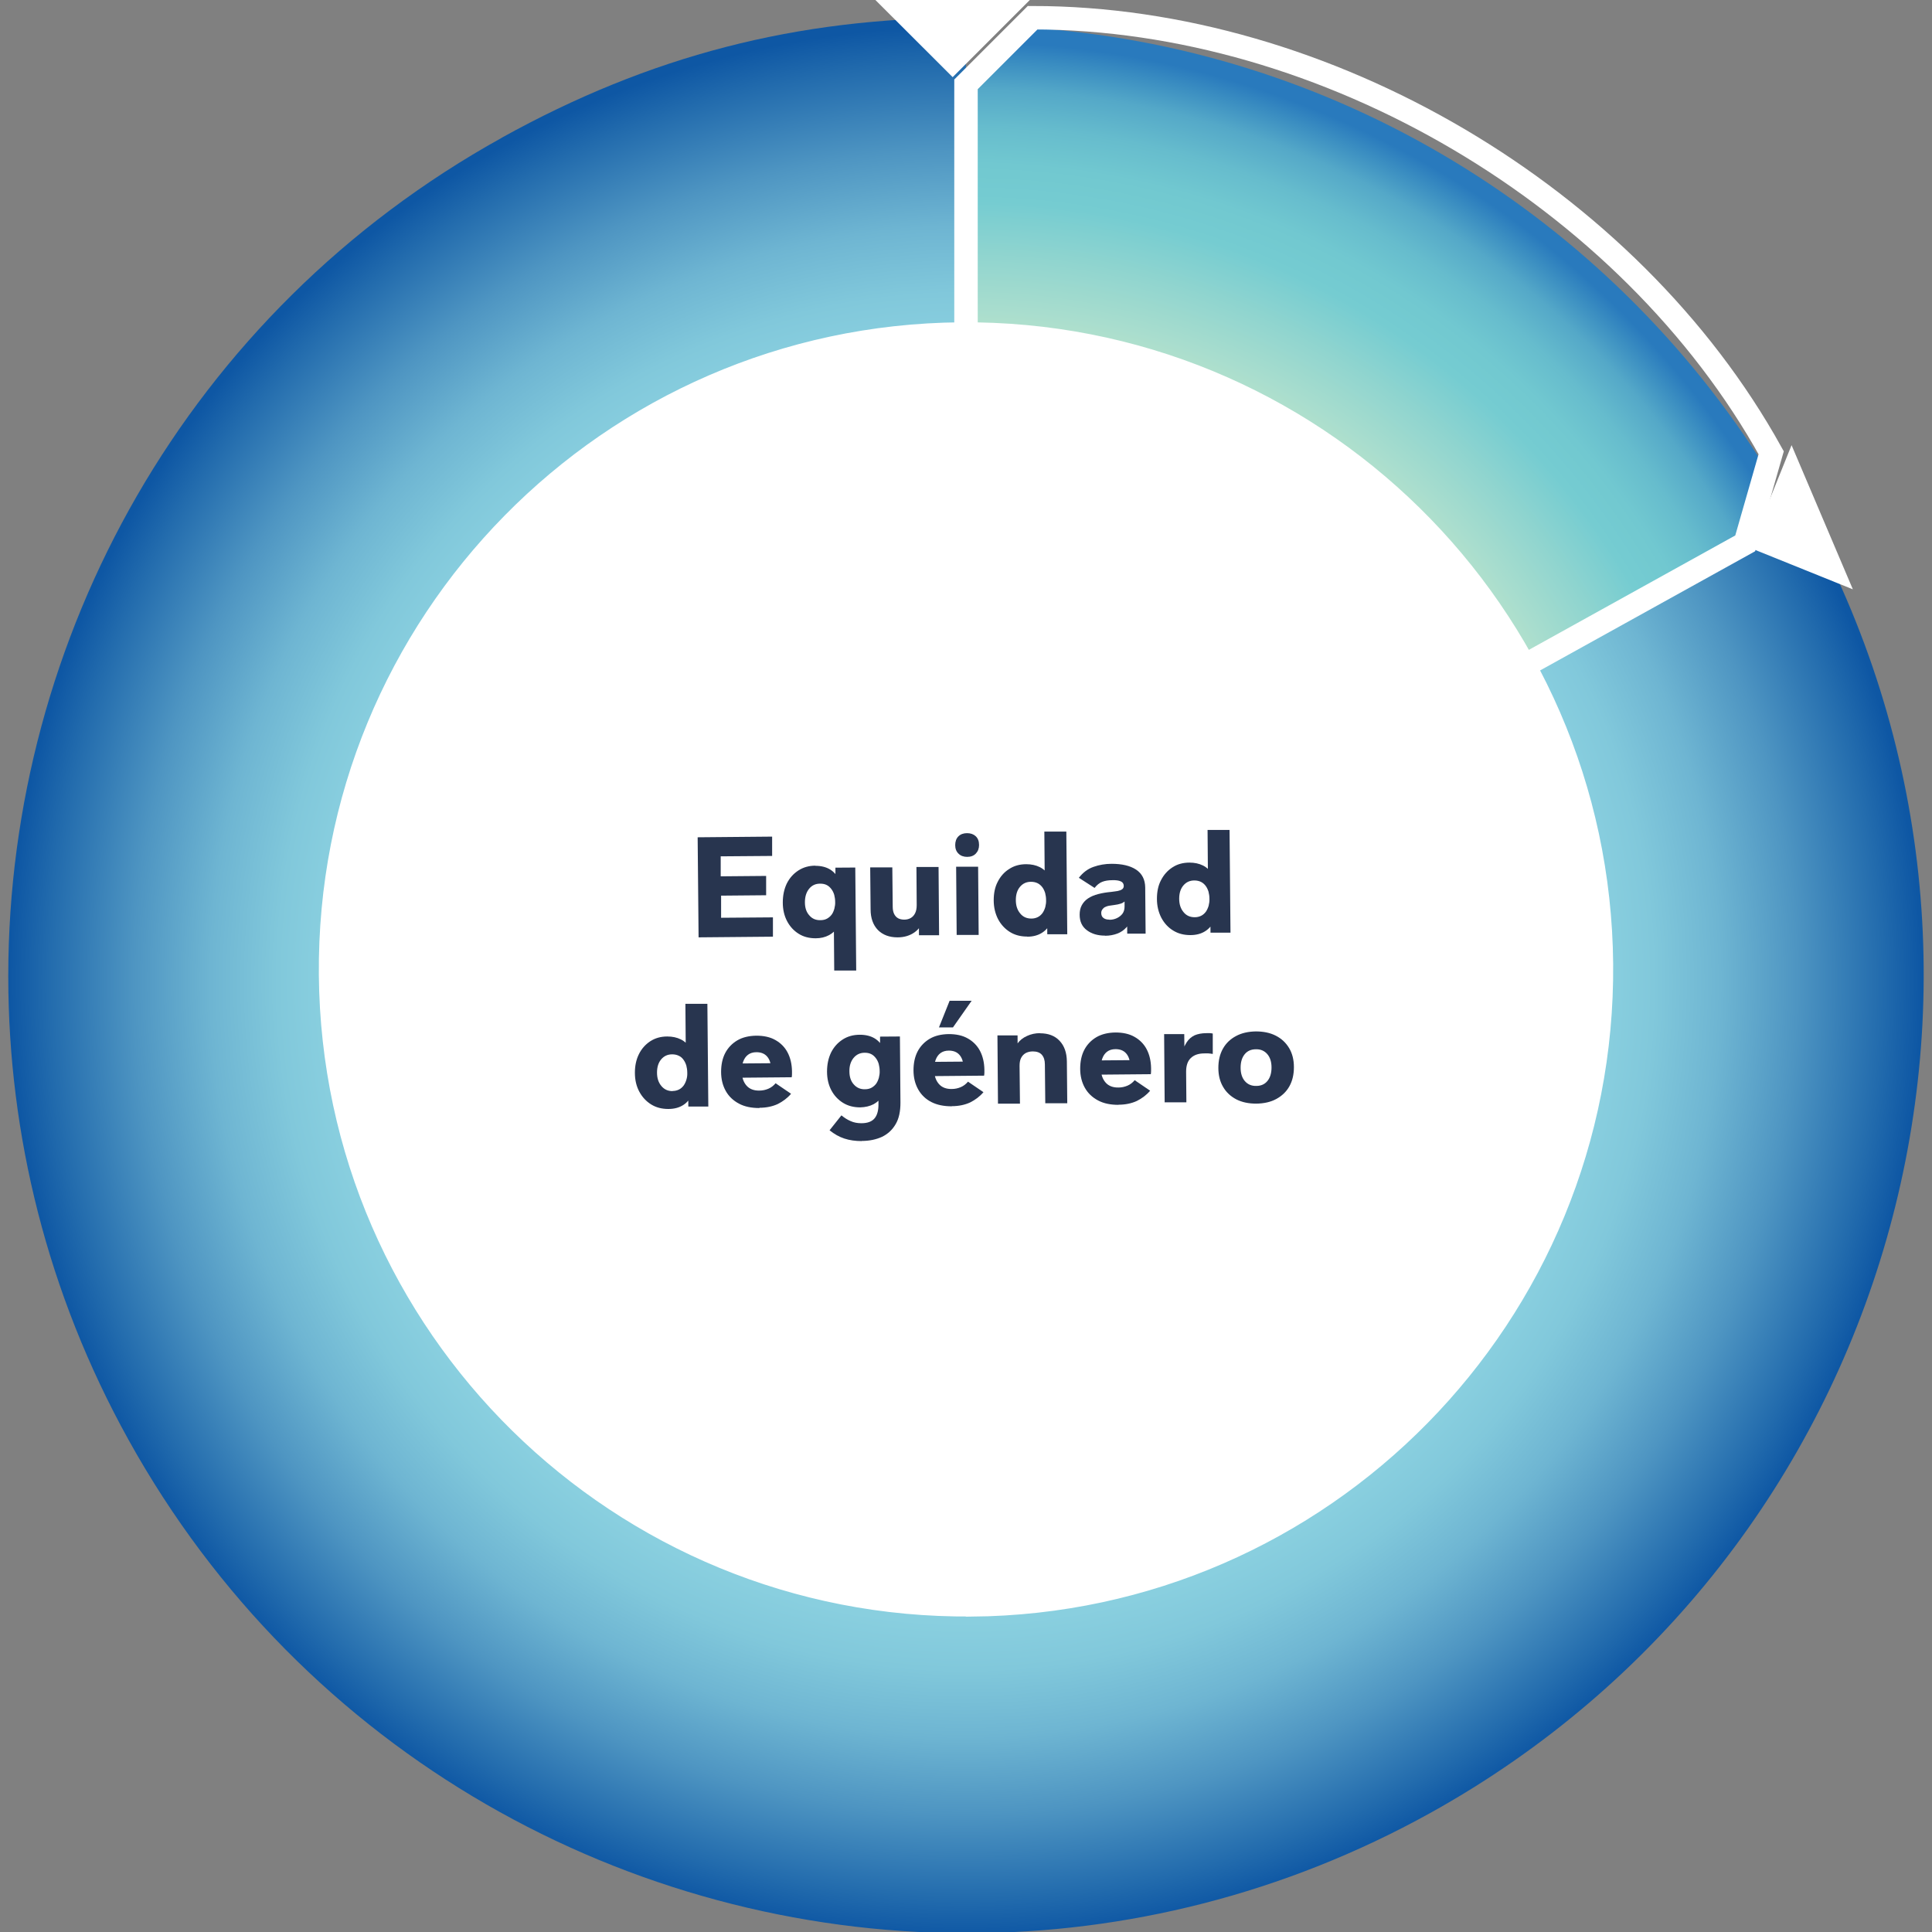
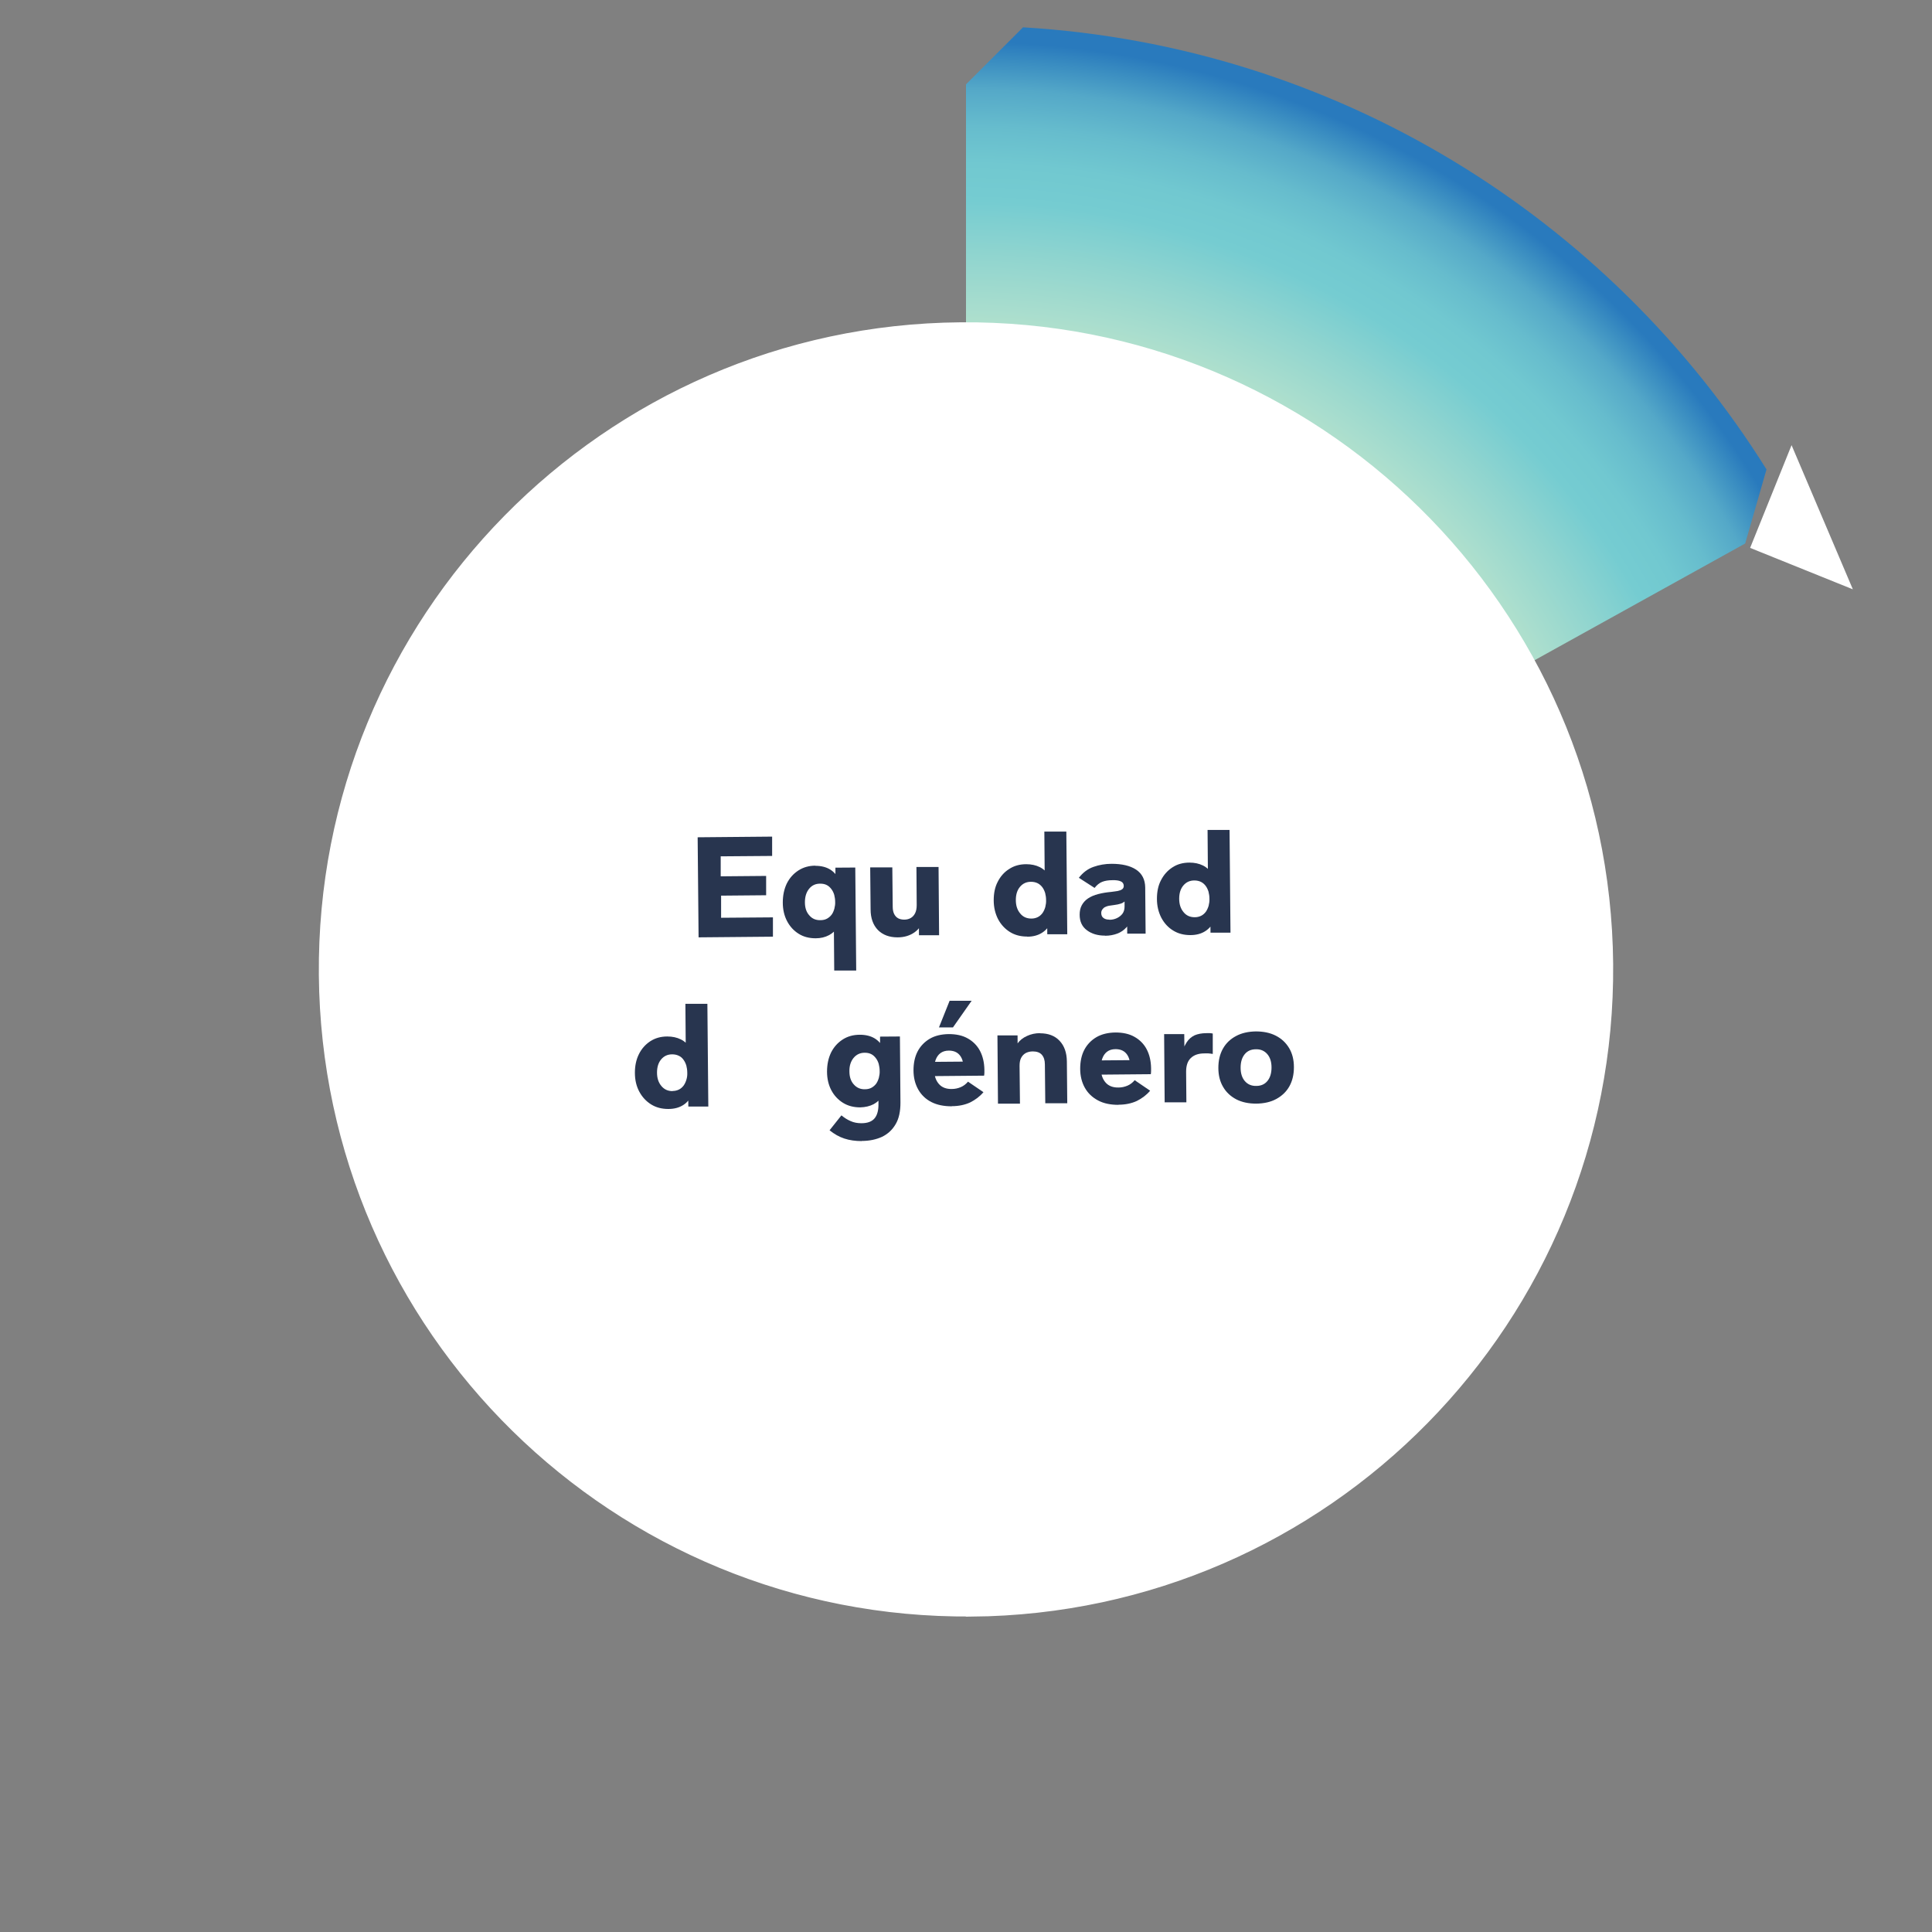
<svg xmlns="http://www.w3.org/2000/svg" id="Capa_1" version="1.1" viewBox="0 0 145 145">
  <rect x="0" y="0" width="145" height="145" fill="#808080" stroke="none" />
  <defs>
    <style>
      .st0 {
        fill: #fff;
      }

      .st1, .st2, .st3 {
        fill: none;
      }

      .st4 {
        clip-path: url(#clippath-1);
      }

      .st5 {
        fill: url(#Degradado_sin_nombre_2);
      }

      .st6 {
        fill: url(#Degradado_sin_nombre_7);
      }

      .st2 {
        stroke-width: .88px;
      }

      .st2, .st3 {
        stroke: #fff;
      }

      .st3 {
        stroke-width: 1.76px;
      }

      .st7 {
        clip-path: url(#clippath);
      }

      .st8 {
        fill: #28354f;
      }
    </style>
    <clipPath id="clippath">
      <path class="st1" d="M37.66,10.34C14.01,23.45.66,47.91.62,73.16v.22c.02,11.75,2.92,23.67,9.02,34.67,13.1,23.63,37.55,36.99,62.78,37.04h.29c11.74-.02,23.64-2.93,34.63-9.02,34.71-19.24,47.26-62.99,28.01-97.7l-62.86,34.84V1.33c-12.7,0-23.73,2.85-34.84,9.01" />
    </clipPath>
    <radialGradient id="Degradado_sin_nombre_7" data-name="Degradado sin nombre 7" cx="-2.2" cy="99.25" fx="-2.2" fy="99.25" r="1" gradientTransform="translate(230.59 7207.76) scale(71.88 -71.88)" gradientUnits="userSpaceOnUse">
      <stop offset="0" stop-color="#3ca9d6" />
      <stop offset="0" stop-color="#3ca9d6" />
      <stop offset=".28" stop-color="#63bcda" />
      <stop offset=".53" stop-color="#7ec9dd" />
      <stop offset=".67" stop-color="#89cfdf" />
      <stop offset=".72" stop-color="#81c8db" />
      <stop offset=".79" stop-color="#6eb5d2" />
      <stop offset=".87" stop-color="#4e95c2" />
      <stop offset=".96" stop-color="#226bad" />
      <stop offset="1" stop-color="#0e57a4" />
      <stop offset="1" stop-color="#0e57a4" />
    </radialGradient>
    <clipPath id="clippath-1">
      <path class="st1" d="M72.5,6.33v61.87l4.37,2.58,54.11-29.99,1.6-5.56C120.77,16.35,100.32,3.45,76.78,2.05l-4.28,4.28Z" />
    </clipPath>
    <radialGradient id="Degradado_sin_nombre_2" data-name="Degradado sin nombre 2" cx="-2.2" cy="99.24" fx="-2.2" fy="99.24" r="1" gradientTransform="translate(228.25 7103.19) scale(70.84 -70.84)" gradientUnits="userSpaceOnUse">
      <stop offset="0" stop-color="#d0ebcc" />
      <stop offset=".56" stop-color="#d0ebcc" />
      <stop offset=".61" stop-color="#c8e8cc" />
      <stop offset=".68" stop-color="#b3e1cd" />
      <stop offset=".76" stop-color="#91d5cf" />
      <stop offset=".82" stop-color="#75ccd1" />
      <stop offset=".86" stop-color="#71c8d0" />
      <stop offset=".9" stop-color="#66bccd" />
      <stop offset=".94" stop-color="#54a8c8" />
      <stop offset=".97" stop-color="#3a8dc1" />
      <stop offset=".99" stop-color="#297abd" />
      <stop offset="1" stop-color="#297abd" />
    </radialGradient>
  </defs>
  <g class="st7">
-     <rect class="st6" x=".62" y="1.33" width="153.98" height="143.75" />
-   </g>
+     </g>
  <g class="st4">
    <rect class="st5" x="72.5" y="2.05" width="60.08" height="68.72" />
  </g>
-   <path class="st3" d="M76.87,70.77l-4.37-2.58V6.33l5-5c21.99,0,44.77,13.42,55.43,32.65l-1.95,6.8-54.11,29.99Z" />
  <path class="st0" d="M72.92,120.89c26.58-.23,47.94-21.97,47.71-48.55-.23-26.58-21.97-47.94-48.55-47.71-26.58.23-47.94,21.96-47.71,48.54.23,26.58,21.97,47.94,48.55,47.71" />
  <g>
    <path class="st8" d="M52.43,70.35l-.07-7.51,5.59-.05v1.45s-3.86.03-3.86.03v1.5s3.41-.03,3.41-.03v1.45s-3.38.03-3.38.03v1.66s3.89-.03,3.89-.03v1.45s-5.58.05-5.58.05Z" />
    <path class="st8" d="M61.18,64.98c.44,0,.81.09,1.11.27.3.18.53.45.68.78l-.27.37v-1.28s1.49-.01,1.49-.01l.07,7.73h-1.65s-.03-3.73-.03-3.73l.32.41c-.15.28-.38.5-.67.66-.3.16-.63.24-1.01.24-.49,0-.92-.11-1.28-.34-.37-.23-.66-.55-.87-.95-.21-.4-.32-.87-.32-1.39,0-.54.1-1.01.3-1.43.21-.42.5-.74.87-.98.37-.24.8-.36,1.28-.36ZM61.55,66.32c-.35,0-.62.13-.83.39-.21.26-.31.6-.31,1.01,0,.41.11.74.33.98.21.25.49.37.84.36.19,0,.36-.04.5-.12.14-.08.25-.18.34-.3s.15-.27.2-.44c.04-.17.07-.34.06-.51,0-.19-.03-.37-.07-.53-.05-.17-.12-.31-.22-.44-.1-.13-.21-.23-.35-.3-.14-.07-.3-.1-.48-.1Z" />
    <path class="st8" d="M67.36,70.35c-.61,0-1.1-.18-1.47-.55-.36-.37-.55-.89-.55-1.55l-.03-3.15h1.66s.03,2.96.03,2.96c0,.22.04.4.11.54.07.14.17.25.3.32.13.07.29.1.46.1.18,0,.34-.04.48-.12.14-.08.25-.2.33-.36.08-.16.12-.36.12-.61l-.02-2.86h1.66s.04,5.12.04,5.12h-1.51s-.01-1.63-.01-1.63l.35.39c-.1.43-.32.77-.67,1.02-.35.25-.78.38-1.27.38Z" />
-     <path class="st8" d="M72.59,64.31c-.27,0-.49-.08-.65-.24-.17-.16-.25-.38-.25-.64,0-.28.08-.5.24-.66s.38-.24.65-.24c.27,0,.49.08.65.23.17.16.25.38.25.66,0,.26-.08.47-.24.64-.16.17-.38.25-.65.25ZM71.8,70.18l-.04-5.13h1.65s.04,5.12.04,5.12h-1.65Z" />
    <path class="st8" d="M77.08,70.29c-.48,0-.91-.11-1.28-.34s-.67-.55-.89-.96c-.21-.41-.33-.88-.33-1.42,0-.52.09-.99.3-1.39.21-.41.49-.73.86-.96.36-.24.79-.36,1.28-.36.38,0,.72.07,1.02.22s.52.37.68.66l-.31.42-.03-3.75h1.65s.07,7.71.07,7.71h-1.5s-.01-1.27-.01-1.27l.28.37c-.15.34-.37.6-.67.79-.3.19-.67.29-1.1.29ZM77.41,68.94c.18,0,.34-.04.48-.11.14-.07.25-.17.35-.3.09-.13.16-.28.21-.45.04-.17.07-.34.06-.54,0-.18-.03-.36-.07-.52-.05-.16-.12-.31-.21-.43s-.21-.23-.35-.3c-.14-.07-.31-.11-.5-.11-.35,0-.62.13-.83.38-.21.25-.31.58-.31.99,0,.42.11.75.33,1.01.21.26.49.38.84.38Z" />
    <path class="st8" d="M82.93,70.22c-.54,0-.99-.13-1.35-.4-.37-.27-.55-.66-.55-1.17,0-.27.05-.51.16-.71s.26-.37.45-.5c.22-.15.48-.26.79-.34.31-.08.63-.13.96-.16.19-.02.35-.05.5-.07.14-.03.25-.07.33-.13.08-.06.12-.14.12-.25,0-.16-.08-.28-.22-.34-.15-.07-.36-.1-.65-.09-.28,0-.53.04-.74.12-.21.08-.4.23-.58.46l-1.18-.76c.31-.4.67-.67,1.1-.82.42-.15.88-.23,1.35-.23.78,0,1.4.14,1.85.44.45.3.67.75.68,1.33l.03,3.47h-1.38s-.01-1.29-.01-1.29l.38.03c-.1.32-.24.58-.43.79-.19.21-.42.37-.69.47s-.57.16-.91.16ZM83.27,69.03c.2,0,.38-.04.55-.12.17-.08.31-.19.42-.33.11-.15.16-.33.16-.54v-.38c-.07.06-.16.12-.29.16-.13.04-.29.08-.47.1-.18.02-.32.04-.42.06-.1.02-.19.05-.29.1-.08.04-.14.1-.2.18-.05.07-.08.16-.08.26,0,.16.05.29.16.37.11.09.25.13.45.13Z" />
    <path class="st8" d="M89.33,70.18c-.48,0-.91-.11-1.28-.34-.38-.23-.67-.55-.89-.96-.21-.41-.33-.88-.33-1.42,0-.52.09-.99.3-1.39.21-.41.49-.73.86-.97.36-.24.79-.36,1.28-.36.38,0,.72.07,1.02.22.3.15.52.37.68.66l-.31.42-.03-3.75h1.65s.07,7.71.07,7.71h-1.5s-.01-1.27-.01-1.27l.28.37c-.15.34-.37.6-.67.79-.3.19-.67.29-1.1.29ZM89.67,68.84c.18,0,.34-.04.48-.11.14-.07.25-.17.35-.3.09-.13.16-.28.21-.45.04-.17.07-.34.06-.54,0-.18-.03-.36-.07-.52-.05-.16-.12-.31-.21-.43s-.21-.23-.35-.3c-.14-.07-.31-.11-.5-.11-.35,0-.62.13-.83.38s-.31.58-.31.99c0,.42.11.75.33,1.01.21.26.49.38.84.38Z" />
  </g>
  <g>
    <path class="st8" d="M50.15,83.23c-.48,0-.91-.11-1.28-.34s-.67-.55-.89-.96-.33-.88-.33-1.42c0-.52.1-.99.3-1.39.2-.41.49-.73.85-.97.37-.24.79-.36,1.28-.36.38,0,.72.07,1.02.22.3.15.53.37.68.66l-.31.42-.03-3.75h1.65s.07,7.71.07,7.71h-1.5s-.01-1.27-.01-1.27l.28.37c-.15.34-.37.61-.66.79-.3.19-.67.29-1.1.29ZM50.48,81.88c.18,0,.34-.04.48-.11.14-.07.25-.17.35-.3.09-.13.16-.28.21-.45.05-.17.07-.34.06-.53,0-.18-.03-.36-.07-.52-.05-.16-.12-.31-.21-.43-.09-.13-.2-.23-.35-.3-.14-.07-.31-.11-.5-.11-.35,0-.62.13-.83.38-.21.25-.31.58-.31.99,0,.42.11.75.33,1.01s.49.38.84.38Z" />
-     <path class="st8" d="M56.99,83.16c-.59,0-1.1-.1-1.53-.33s-.76-.54-.99-.95c-.23-.41-.35-.89-.35-1.43,0-.54.1-1.02.31-1.42.21-.4.52-.72.91-.95s.87-.34,1.42-.35c.56,0,1.04.1,1.44.33.39.22.7.53.91.93.21.4.32.87.33,1.4,0,.07,0,.15,0,.23,0,.08-.01.16-.02.23l-4.47.04v-1.07s3.68-.03,3.68-.03l-.76.36c-.02-.37-.12-.66-.31-.87-.19-.21-.45-.31-.79-.31-.26,0-.47.07-.63.19-.16.12-.28.29-.36.51-.08.21-.11.45-.11.72,0,.47.13.83.36,1.09s.56.38.97.37c.23,0,.46-.05.67-.14.21-.09.39-.23.54-.41l1.16.79c-.28.33-.62.58-1,.77-.39.18-.85.28-1.37.28Z" />
    <path class="st8" d="M64.68,85.64c-.48,0-.92-.06-1.31-.19-.4-.13-.76-.34-1.11-.62l.89-1.12c.22.18.45.33.69.43.24.11.51.16.81.16.47,0,.8-.13,1-.38s.29-.62.28-1.1v-1.02s.31.42.31.42c-.16.28-.38.49-.67.65-.29.15-.62.23-1.01.24-.49,0-.92-.11-1.29-.34s-.67-.55-.88-.95c-.21-.4-.32-.87-.32-1.39,0-.54.1-1.01.3-1.43.21-.42.5-.74.87-.98.37-.24.8-.36,1.29-.36.44,0,.81.09,1.11.27s.53.45.68.78l-.27.37v-1.28s1.49-.01,1.49-.01l.04,4.97c0,.65-.11,1.19-.36,1.61-.25.43-.59.74-1.02.95-.44.2-.94.31-1.52.31ZM64.92,81.75c.19,0,.36-.04.5-.12.14-.08.25-.18.34-.3.09-.13.15-.27.2-.44.04-.17.07-.34.06-.51,0-.19-.03-.37-.07-.53-.05-.17-.12-.31-.22-.44-.1-.13-.21-.23-.35-.3-.14-.07-.3-.1-.48-.1-.35,0-.62.13-.84.39-.21.26-.32.6-.31,1.01,0,.41.11.74.33.98.22.25.5.37.84.36Z" />
    <path class="st8" d="M71.43,83.03c-.59,0-1.1-.1-1.53-.32-.43-.22-.76-.54-.99-.95-.23-.41-.35-.89-.35-1.43,0-.54.1-1.02.31-1.42.21-.4.52-.72.91-.95s.87-.34,1.42-.35c.56,0,1.04.1,1.44.33.39.22.7.53.91.93.21.4.32.87.33,1.4,0,.07,0,.15,0,.23,0,.08-.01.16-.02.23l-4.47.04v-1.07s3.68-.03,3.68-.03l-.76.36c-.02-.37-.12-.66-.31-.87-.19-.21-.45-.31-.79-.31-.26,0-.47.07-.63.19-.16.12-.28.29-.36.51-.08.21-.11.45-.11.72,0,.47.13.83.36,1.09s.56.38.97.37c.23,0,.46-.05.67-.14.21-.09.39-.23.54-.41l1.16.79c-.28.33-.62.58-1,.77-.39.18-.85.28-1.37.28ZM72.93,75.1l-1.41,2.01h-1.05s.8-2,.8-2h1.66Z" />
    <path class="st8" d="M78.06,77.55c.61,0,1.1.18,1.46.56.36.38.54.89.55,1.54l.03,3.15h-1.65s-.03-2.92-.03-2.92c0-.31-.08-.55-.23-.72-.15-.17-.38-.25-.68-.25-.21,0-.39.05-.54.13-.15.09-.26.21-.34.37-.08.16-.11.36-.11.59l.03,2.83h-1.65s-.04-5.12-.04-5.12h1.51s.01,1.7.01,1.7l-.35-.08c.02-.39.12-.71.31-.98s.43-.46.74-.6c.3-.14.63-.21.98-.21Z" />
    <path class="st8" d="M83.94,82.92c-.59,0-1.1-.1-1.53-.33s-.76-.54-.99-.95c-.23-.41-.35-.89-.35-1.43,0-.54.1-1.02.31-1.42.21-.4.52-.72.91-.95.4-.23.87-.34,1.42-.35.56,0,1.04.1,1.44.33.39.22.7.53.91.93.21.4.32.87.33,1.41,0,.07,0,.15,0,.23,0,.08-.01.16-.02.23l-4.47.04v-1.07s3.68-.03,3.68-.03l-.76.36c-.02-.37-.12-.66-.31-.87-.19-.21-.45-.31-.79-.31-.26,0-.47.07-.63.19-.16.12-.28.29-.36.51s-.11.45-.11.72c0,.47.13.83.36,1.09s.56.38.97.37c.23,0,.46-.05.67-.14.21-.09.39-.23.54-.41l1.16.79c-.28.33-.62.58-1,.77-.39.18-.85.28-1.37.28Z" />
    <path class="st8" d="M87.41,82.74l-.04-5.13h1.51s.02,1.81.02,1.81l-.28-.17c.13-.43.28-.77.44-1.02s.37-.42.6-.53c.24-.1.53-.16.89-.16.1,0,.19,0,.26,0,.08,0,.15.02.21.03v1.53c-.11-.02-.22-.03-.32-.04s-.2,0-.31,0c-.45,0-.78.12-1.02.35s-.35.57-.35,1.03l.02,2.29h-1.65Z" />
    <path class="st8" d="M94.29,82.83c-.57,0-1.07-.1-1.5-.32-.42-.22-.76-.53-.99-.93-.24-.4-.36-.88-.36-1.43s.11-1.03.34-1.44c.23-.41.55-.72.98-.95.42-.23.92-.34,1.49-.35.57,0,1.07.1,1.5.32.43.22.76.53,1,.93.24.4.36.88.36,1.43,0,.55-.11,1.03-.34,1.44-.23.41-.56.72-.98.95-.42.23-.92.34-1.5.35ZM94.29,81.5c.36,0,.64-.13.84-.38s.3-.58.3-1.01c0-.42-.11-.76-.32-1-.21-.24-.49-.37-.85-.36-.37,0-.65.13-.85.38-.2.25-.3.58-.3,1.01,0,.42.11.76.32,1s.49.37.86.36Z" />
  </g>
  <path class="st2" d="M72.92,120.89c26.58-.23,47.94-21.97,47.71-48.55-.23-26.58-21.97-47.94-48.55-47.71-26.58.23-47.94,21.96-47.71,48.54.23,26.58,21.97,47.94,48.55,47.71Z" />
-   <polygon class="st0" points="65.62 -.08 71.5 5.79 77.37 -.08 65.62 -.08" />
  <polygon class="st0" points="139.06 44.23 131.35 41.12 134.46 33.41 139.06 44.23" />
</svg>